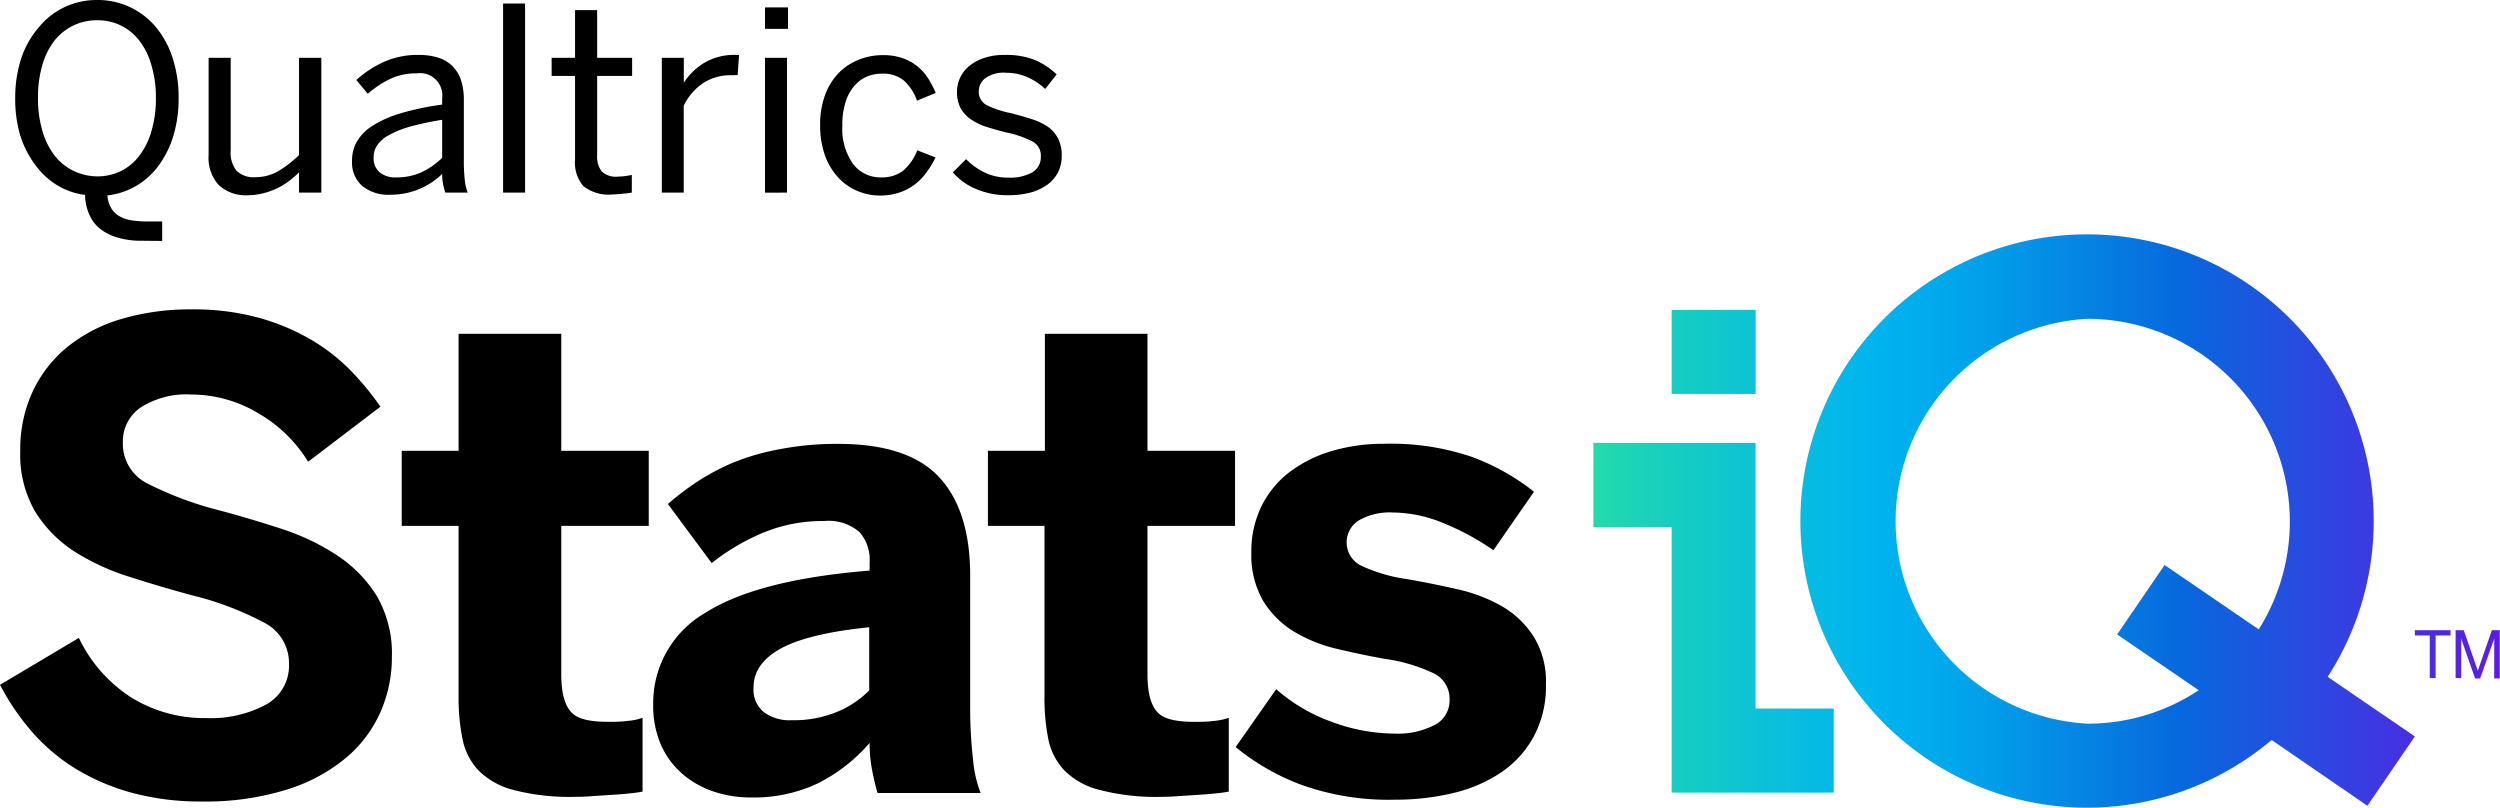
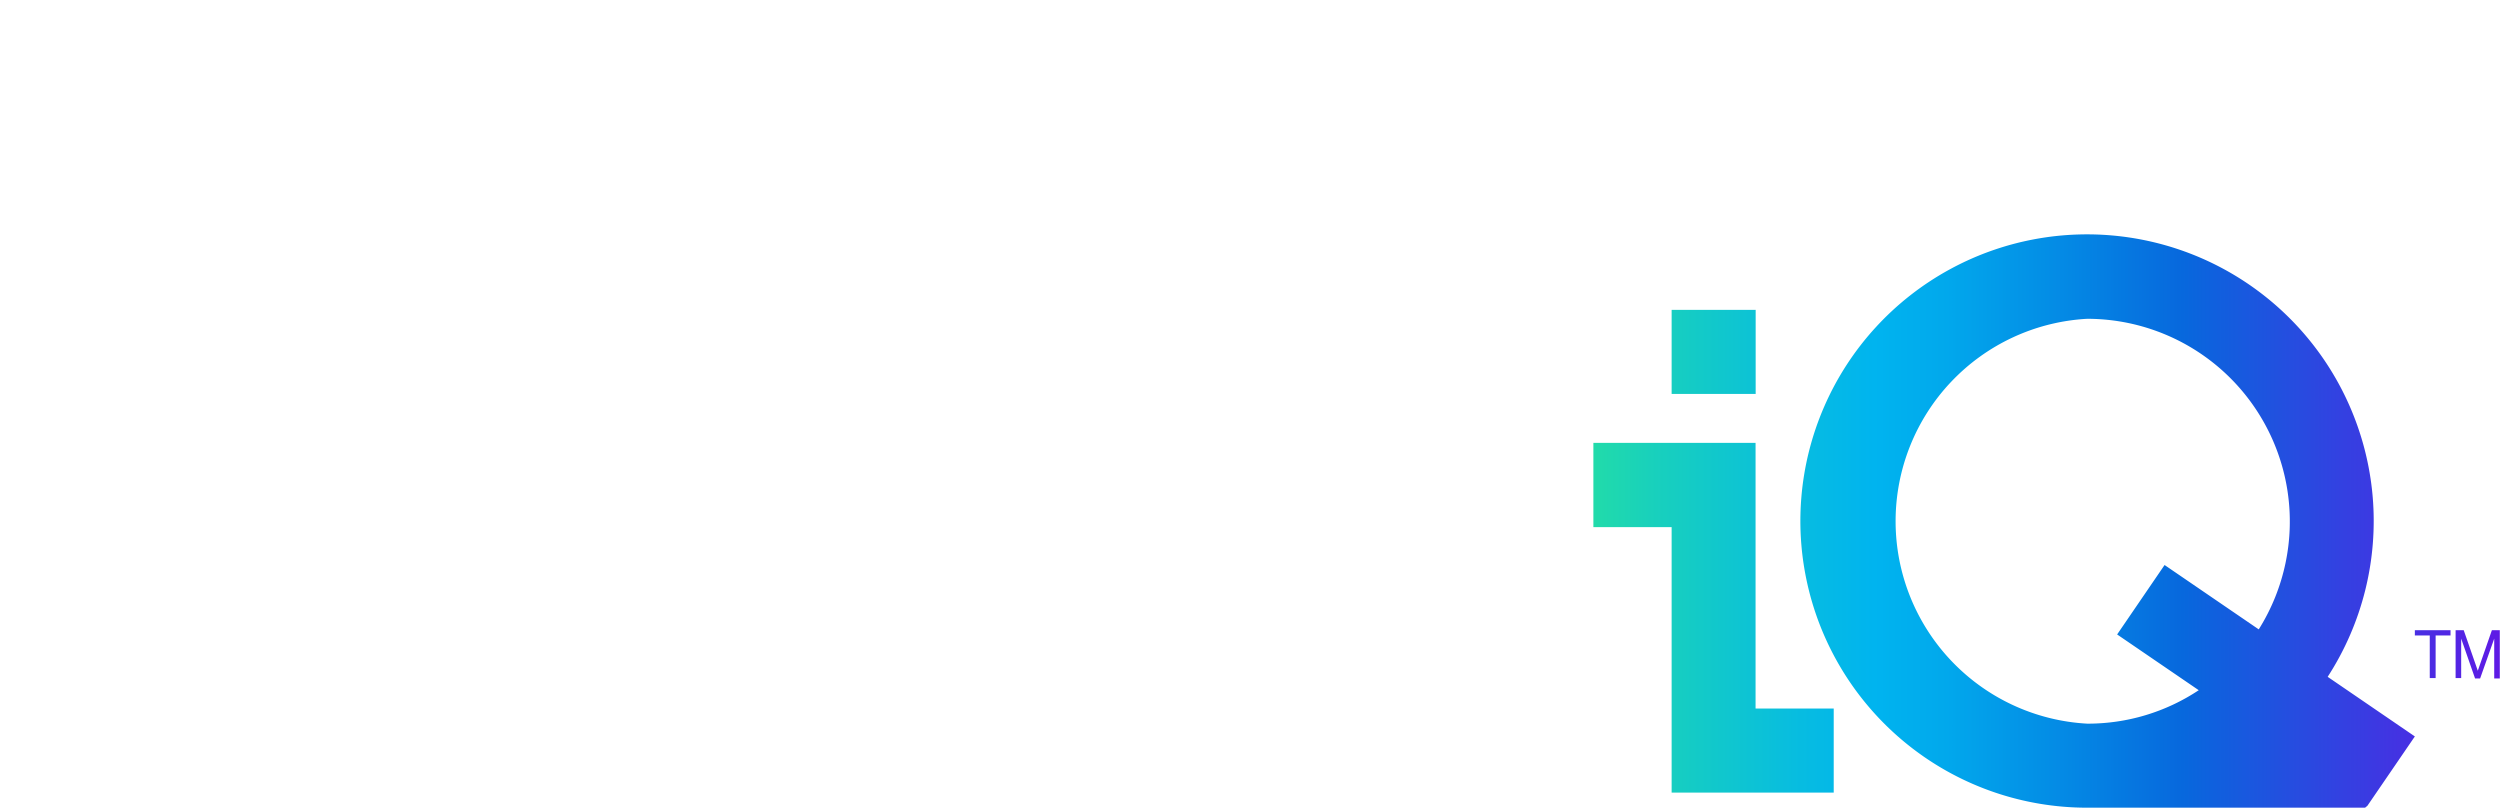
<svg xmlns="http://www.w3.org/2000/svg" data-name="Layer 1" viewBox="0 0 246.63 79.68">
  <defs>
    <linearGradient id="a" x1="157.15" x2="246.63" y1="51.42" y2="51.42" gradientUnits="userSpaceOnUse">
      <stop offset="0" stop-color="#21dbaa" />
      <stop offset=".07" stop-color="#18d0bd" />
      <stop offset=".23" stop-color="#07bce1" />
      <stop offset=".31" stop-color="#00b4ef" />
      <stop offset=".39" stop-color="#01a8ec" />
      <stop offset=".53" stop-color="#0487e4" />
      <stop offset=".65" stop-color="#0768dd" />
      <stop offset="1" stop-color="#5f1ae5" />
    </linearGradient>
  </defs>
-   <path d="M14 23.75a8.1 8.1 0 0 1-2.49-.34 5 5 0 0 1-1.75-.93 3.77 3.77 0 0 1-1-1.43 4.92 4.92 0 0 1-.37-1.82 7 7 0 0 1-2.74-.95 7.46 7.46 0 0 1-2.16-2A9.61 9.61 0 0 1 2 13.37a12.62 12.62 0 0 1-.5-3.69 12.52 12.52 0 0 1 .62-4 9.12 9.12 0 0 1 1.72-3A7.26 7.26 0 0 1 6.44.67 7.5 7.5 0 0 1 9.6 0a7.45 7.45 0 0 1 5.7 2.58A9.09 9.09 0 0 1 17 5.63a12.52 12.52 0 0 1 .62 4.05 12.65 12.65 0 0 1-.53 3.76 9.63 9.63 0 0 1-1.46 2.92 7.39 7.39 0 0 1-2.23 2 7.28 7.28 0 0 1-2.81.92 3 3 0 0 0 .41 1.3 2.25 2.25 0 0 0 .84.78 3.41 3.41 0 0 0 1.24.39 10.91 10.91 0 0 0 1.59.1H16v1.92zM9.6 17.4a5.3 5.3 0 0 0 2.32-.52 5.14 5.14 0 0 0 1.82-1.51 7.23 7.23 0 0 0 1.2-2.44 11.16 11.16 0 0 0 .44-3.25 11.09 11.09 0 0 0-.44-3.24A7.07 7.07 0 0 0 13.74 4 5.13 5.13 0 0 0 9.6 2a5.28 5.28 0 0 0-4.22 2 7.07 7.07 0 0 0-1.2 2.41 11.1 11.1 0 0 0-.43 3.24 11.17 11.17 0 0 0 .43 3.25 7.23 7.23 0 0 0 1.2 2.44 5.26 5.26 0 0 0 1.86 1.51 5.47 5.47 0 0 0 2.36.55zM24.51 19.26a3.94 3.94 0 0 1-2.93-1 4 4 0 0 1-1-2.93V5.7h2.18v9.15a2.83 2.83 0 0 0 .58 2 2.42 2.42 0 0 0 1.86.63 4.52 4.52 0 0 0 2.23-.58 11.47 11.47 0 0 0 2.07-1.6V5.7h2.2V19h-2.2v-2a9.9 9.9 0 0 1-.95.83 7.08 7.08 0 0 1-1.16.72 6.9 6.9 0 0 1-1.36.5 6.2 6.2 0 0 1-1.52.21zM38.47 19.21a4.06 4.06 0 0 1-2.74-.87 3.08 3.08 0 0 1-1-2.48 3.74 3.74 0 0 1 .46-1.86 4.54 4.54 0 0 1 1.51-1.56 10.76 10.76 0 0 1 2.75-1.24 26.78 26.78 0 0 1 4.17-.88V9.7a2.2 2.2 0 0 0-2.52-2.46 5.87 5.87 0 0 0-2.68.58 10.12 10.12 0 0 0-2.14 1.43l-1.13-1.36a10.57 10.57 0 0 1 2.67-1.76 8.09 8.09 0 0 1 3.51-.71 6.12 6.12 0 0 1 2 .3 3.43 3.43 0 0 1 1.37.87A3.54 3.54 0 0 1 45.51 8a6.41 6.41 0 0 1 .25 1.87v5.88a17.84 17.84 0 0 0 .09 2 4.85 4.85 0 0 0 .29 1.25h-2.21a7.48 7.48 0 0 1-.22-.84 4.85 4.85 0 0 1-.09-1 7.28 7.28 0 0 1-5.15 2.05zm.63-1.71a5.83 5.83 0 0 0 2.46-.5 7.34 7.34 0 0 0 2.06-1.43v-3.75a28.74 28.74 0 0 0-3.19.68 8.93 8.93 0 0 0-2.09.85 3.11 3.11 0 0 0-1.14 1 2.13 2.13 0 0 0-.34 1.17 1.83 1.83 0 0 0 .59 1.48 2.43 2.43 0 0 0 1.65.5zM49.63 19V.35h2.17V19zM60.45 19.18a4 4 0 0 1-2.91-.83 3.55 3.55 0 0 1-.81-2.57V7.49h-2.31V5.7h2.31V1h2.18v4.7h3.45v1.79h-3.45v7.81a2.45 2.45 0 0 0 .43 1.59 2 2 0 0 0 1.64.53 5.93 5.93 0 0 0 1.35-.17V19a6.67 6.67 0 0 1-.83.1 9.68 9.68 0 0 1-1.05.08zM65.29 19V5.7h2.17v2.46a6.32 6.32 0 0 1 2-1.95 5.77 5.77 0 0 1 3.18-.79h.27l-.14 2a1 1 0 0 0-.33 0h-.3a5 5 0 0 0-2.78.78 5.67 5.67 0 0 0-1.91 2.23V19zM75.47 2.85V.73h2.27v2.12zm0 16.16V5.7h2.17V19zM86.83 19.29a5.64 5.64 0 0 1-2.22-.44 5.36 5.36 0 0 1-1.89-1.31 6.4 6.4 0 0 1-1.32-2.17 8.65 8.65 0 0 1-.49-3 8.34 8.34 0 0 1 .53-3.12 6.18 6.18 0 0 1 1.41-2.16 5.69 5.69 0 0 1 2-1.25 6.28 6.28 0 0 1 2.2-.4 5.77 5.77 0 0 1 2 .3 4.78 4.78 0 0 1 1.47.82 4.86 4.86 0 0 1 1.06 1.2 9.41 9.41 0 0 1 .73 1.41l-1.85.76a4.69 4.69 0 0 0-1.31-2A3.18 3.18 0 0 0 87 7.27a3.84 3.84 0 0 0-1.42.26 3.39 3.39 0 0 0-1.23.87 4.3 4.3 0 0 0-.91 1.6 7.18 7.18 0 0 0-.34 2.38 6 6 0 0 0 1.06 3.8 3.38 3.38 0 0 0 2.76 1.32 3.48 3.48 0 0 0 2.1-.6 5 5 0 0 0 1.47-2.07l1.8.7A8.18 8.18 0 0 1 91.4 17a5.3 5.3 0 0 1-1.16 1.2 5.09 5.09 0 0 1-1.48.78 5.91 5.91 0 0 1-1.93.31zM99.45 19.26a7.84 7.84 0 0 1-3.22-.64A6.05 6.05 0 0 1 94 17l1.31-1.3A6.46 6.46 0 0 0 97.1 17a5.18 5.18 0 0 0 2.38.52 4.42 4.42 0 0 0 2.38-.53 1.73 1.73 0 0 0 .82-1.56 1.57 1.57 0 0 0-.86-1.49 10.33 10.33 0 0 0-2.56-.88 30.1 30.1 0 0 1-2-.56 5.83 5.83 0 0 1-1.5-.74 3.3 3.3 0 0 1-1-1.1 3.39 3.39 0 0 1-.35-1.61 3.24 3.24 0 0 1 .32-1.41 3.34 3.34 0 0 1 .91-1.15 4.62 4.62 0 0 1 1.48-.78 6.07 6.07 0 0 1 2-.29 7.59 7.59 0 0 1 3 .51 7.14 7.14 0 0 1 2.12 1.41l-1.13 1.44a6.25 6.25 0 0 0-1.73-1.16 5.23 5.23 0 0 0-2.12-.44 3.09 3.09 0 0 0-2.08.55A1.63 1.63 0 0 0 96.56 9a1.46 1.46 0 0 0 .78 1.37 9.51 9.51 0 0 0 2.37.79c.76.19 1.45.39 2.07.59a6.09 6.09 0 0 1 1.6.76 3.24 3.24 0 0 1 1 1.15 3.61 3.61 0 0 1 .36 1.71 3.47 3.47 0 0 1-.4 1.7 3.52 3.52 0 0 1-1.12 1.22 5.1 5.1 0 0 1-1.69.74 8.78 8.78 0 0 1-2.08.23zM19.91 79.07a26 26 0 0 1-6.9-.86 21.69 21.69 0 0 1-5.56-2.38 18.78 18.78 0 0 1-4.29-3.63A24 24 0 0 1 0 67.56l7.78-4.63A14.32 14.32 0 0 0 13 68.84a13.7 13.7 0 0 0 7.36 2 11.48 11.48 0 0 0 5.88-1.33 4.37 4.37 0 0 0 2.27-4 4.47 4.47 0 0 0-2.42-4.07 30.42 30.42 0 0 0-7.06-2.69q-3.15-.85-6.18-1.82a23 23 0 0 1-5.47-2.5 12.54 12.54 0 0 1-3.88-3.91A11.14 11.14 0 0 1 2 44.47a13.51 13.51 0 0 1 1.23-5.86 12.56 12.56 0 0 1 3.44-4.4A15.37 15.37 0 0 1 12 31.46a24 24 0 0 1 6.9-.94 24.27 24.27 0 0 1 6.48.79 21.54 21.54 0 0 1 5.15 2.11 18.77 18.77 0 0 1 4 3.07 27.37 27.37 0 0 1 3 3.63l-7.13 5.43a14 14 0 0 0-5-4.83 12.9 12.9 0 0 0-6.54-1.8 8.35 8.35 0 0 0-5 1.29 4.05 4.05 0 0 0-1.74 3.4 4.4 4.4 0 0 0 2.5 4.13 34.52 34.52 0 0 0 7.1 2.63c2.07.55 4.12 1.17 6.14 1.83a22.75 22.75 0 0 1 5.43 2.61 13 13 0 0 1 3.89 4 11.29 11.29 0 0 1 1.48 6 13.38 13.38 0 0 1-1.11 5.4 12.47 12.47 0 0 1-3.38 4.52 16.86 16.86 0 0 1-5.8 3.14 26.89 26.89 0 0 1-8.46 1.2zM56.69 78.61a21.93 21.93 0 0 1-6-.67A7.51 7.51 0 0 1 47.2 76a6.34 6.34 0 0 1-1.57-3.08 20.38 20.38 0 0 1-.39-4.23V51.88h-5.61v-7.41h5.61V32.93h10.13v11.54H64v7.41h-8.63v14.6c0 1.81.31 3 .94 3.73s1.86 1 3.72 1c.59 0 1.22 0 1.86-.09a5.55 5.55 0 0 0 1.5-.31v7.28a10.69 10.69 0 0 1-1.08.16c-.51.06-1.1.11-1.74.15l-2 .13c-.72.06-1.34.08-1.88.08zM74.07 78.67a11.33 11.33 0 0 1-3.72-.6 9.06 9.06 0 0 1-3.07-1.76 8.1 8.1 0 0 1-2.09-2.87 9.59 9.59 0 0 1-.75-3.88 10.27 10.27 0 0 1 5.12-9.09q5.13-3.28 16.23-4.18v-.8a4.13 4.13 0 0 0-1-3 4.67 4.67 0 0 0-3.5-1.09 15.31 15.31 0 0 0-6 1.15 21.42 21.42 0 0 0-5.08 3l-4.32-5.83a27.06 27.06 0 0 1 2.88-2.19 22 22 0 0 1 3.65-1.93A23.37 23.37 0 0 1 77 44.3a29.35 29.35 0 0 1 5.71-.51q6.95 0 10 3.35t3 9.86v13a45.36 45.36 0 0 0 .29 5 11.87 11.87 0 0 0 .74 3.23H86.57c-.21-.73-.39-1.49-.54-2.29a13.59 13.59 0 0 1-.24-2.65 16.48 16.48 0 0 1-5.13 4 14.73 14.73 0 0 1-6.59 1.38zm4-7.62a11.17 11.17 0 0 0 4.55-.84 9.55 9.55 0 0 0 3.13-2.1v-6.23q-6 .61-8.73 2.1c-1.79 1-2.68 2.26-2.68 3.83a2.87 2.87 0 0 0 1 2.43 4.25 4.25 0 0 0 2.77.81zM114.53 78.61a21.88 21.88 0 0 1-6-.67A7.4 7.4 0 0 1 105 76a6.27 6.27 0 0 1-1.58-3.08 20.43 20.43 0 0 1-.38-4.23V51.88h-5.58v-7.41h5.62V32.93h10.12v11.54h8.64v7.41h-8.64v14.6c0 1.81.31 3 .94 3.73s1.87 1 3.72 1c.6 0 1.22 0 1.87-.09a5.55 5.55 0 0 0 1.49-.31v7.28a10.23 10.23 0 0 1-1.08.16q-.77.09-1.74.15l-2 .13c-.72.06-1.34.08-1.87.08zM137.64 78.89a25.52 25.52 0 0 1-9.35-1.5 22.83 22.83 0 0 1-6.39-3.69l4-5.71a16.83 16.83 0 0 0 5.45 3.21 17.93 17.93 0 0 0 6.25 1.17 7.88 7.88 0 0 0 3.89-.83 2.69 2.69 0 0 0 1.51-2.47 2.79 2.79 0 0 0-1.45-2.59 16.4 16.4 0 0 0-4.93-1.48 84.03 84.03 0 0 1-4.77-1 14.77 14.77 0 0 1-4.23-1.71 9.21 9.21 0 0 1-3-3 9 9 0 0 1-1.17-4.83 10 10 0 0 1 1-4.52 9.57 9.57 0 0 1 2.74-3.35 13 13 0 0 1 4.14-2.08 17.89 17.89 0 0 1 5.22-.73 24.79 24.79 0 0 1 8.59 1.27 22.21 22.21 0 0 1 6.19 3.46l-4 5.77a25.38 25.38 0 0 0-5.05-2.72 13.22 13.22 0 0 0-4.86-1 6.11 6.11 0 0 0-3.39.79 2.56 2.56 0 0 0 .26 4.46 16.05 16.05 0 0 0 4.58 1.33c1.65.29 3.29.62 4.94 1a15.6 15.6 0 0 1 4.38 1.68 9.18 9.18 0 0 1 3.12 3 8.38 8.38 0 0 1 1.2 4.68 10.48 10.48 0 0 1-1.23 5.21 10.11 10.11 0 0 1-3.28 3.55 14.44 14.44 0 0 1-4.74 2 24.35 24.35 0 0 1-5.62.63z" />
-   <path fill="url(#a)" d="M238.23 62.69h1.47v4.2h.58v-4.2h1.47v-.52h-3.52zm7.6-.52l-1.39 4-1.39-4h-.8v4.72h.55V63l1.37 3.93h.5l1.39-3.93v3.93h.55v-4.76zm-39.92 17.51a28.28 28.28 0 1 1 23.72-12.91l8.6 5.88-4.68 6.84L224.1 73a28.23 28.23 0 0 1-18.19 6.68zm0-48.23a20 20 0 0 0 0 39.94 19.78 19.78 0 0 0 11-3.3l-8.05-5.5 4.68-6.85 9.29 6.35a20 20 0 0 0-16.87-30.64zm-41 46.74V52h-7.72v-8.31h16V69.9h7.71v8.29zm0-39.33v-8.29h8.29v8.29z" />
+   <path fill="url(#a)" d="M238.23 62.69h1.47v4.2h.58v-4.2h1.47v-.52h-3.52zm7.6-.52l-1.39 4-1.39-4h-.8v4.72h.55V63l1.37 3.93h.5l1.39-3.93v3.93h.55v-4.76zm-39.92 17.51a28.28 28.28 0 1 1 23.72-12.91l8.6 5.88-4.68 6.84a28.23 28.23 0 0 1-18.19 6.68zm0-48.23a20 20 0 0 0 0 39.94 19.78 19.78 0 0 0 11-3.3l-8.05-5.5 4.68-6.85 9.29 6.35a20 20 0 0 0-16.87-30.64zm-41 46.74V52h-7.72v-8.31h16V69.9h7.71v8.29zm0-39.33v-8.29h8.29v8.29z" />
</svg>